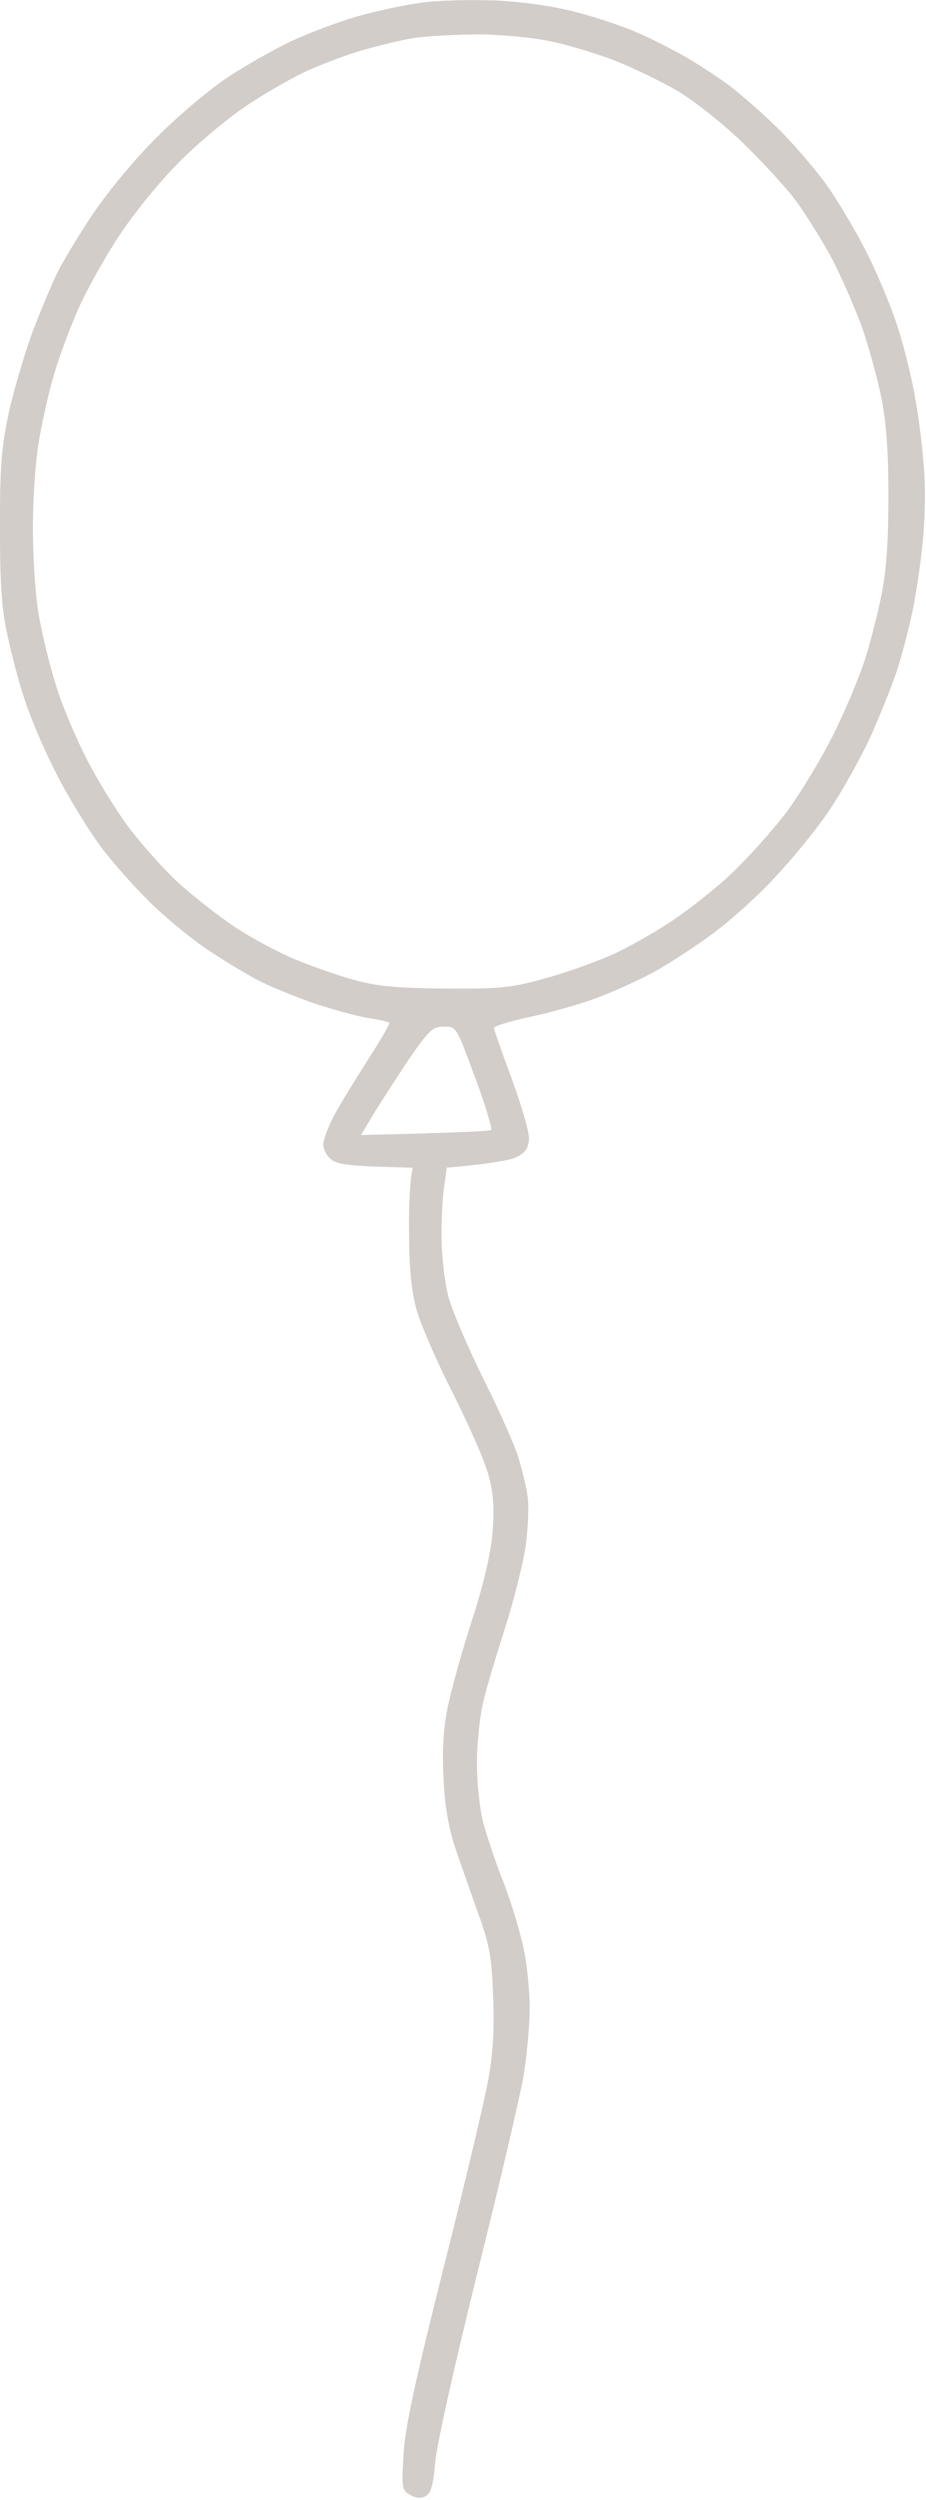
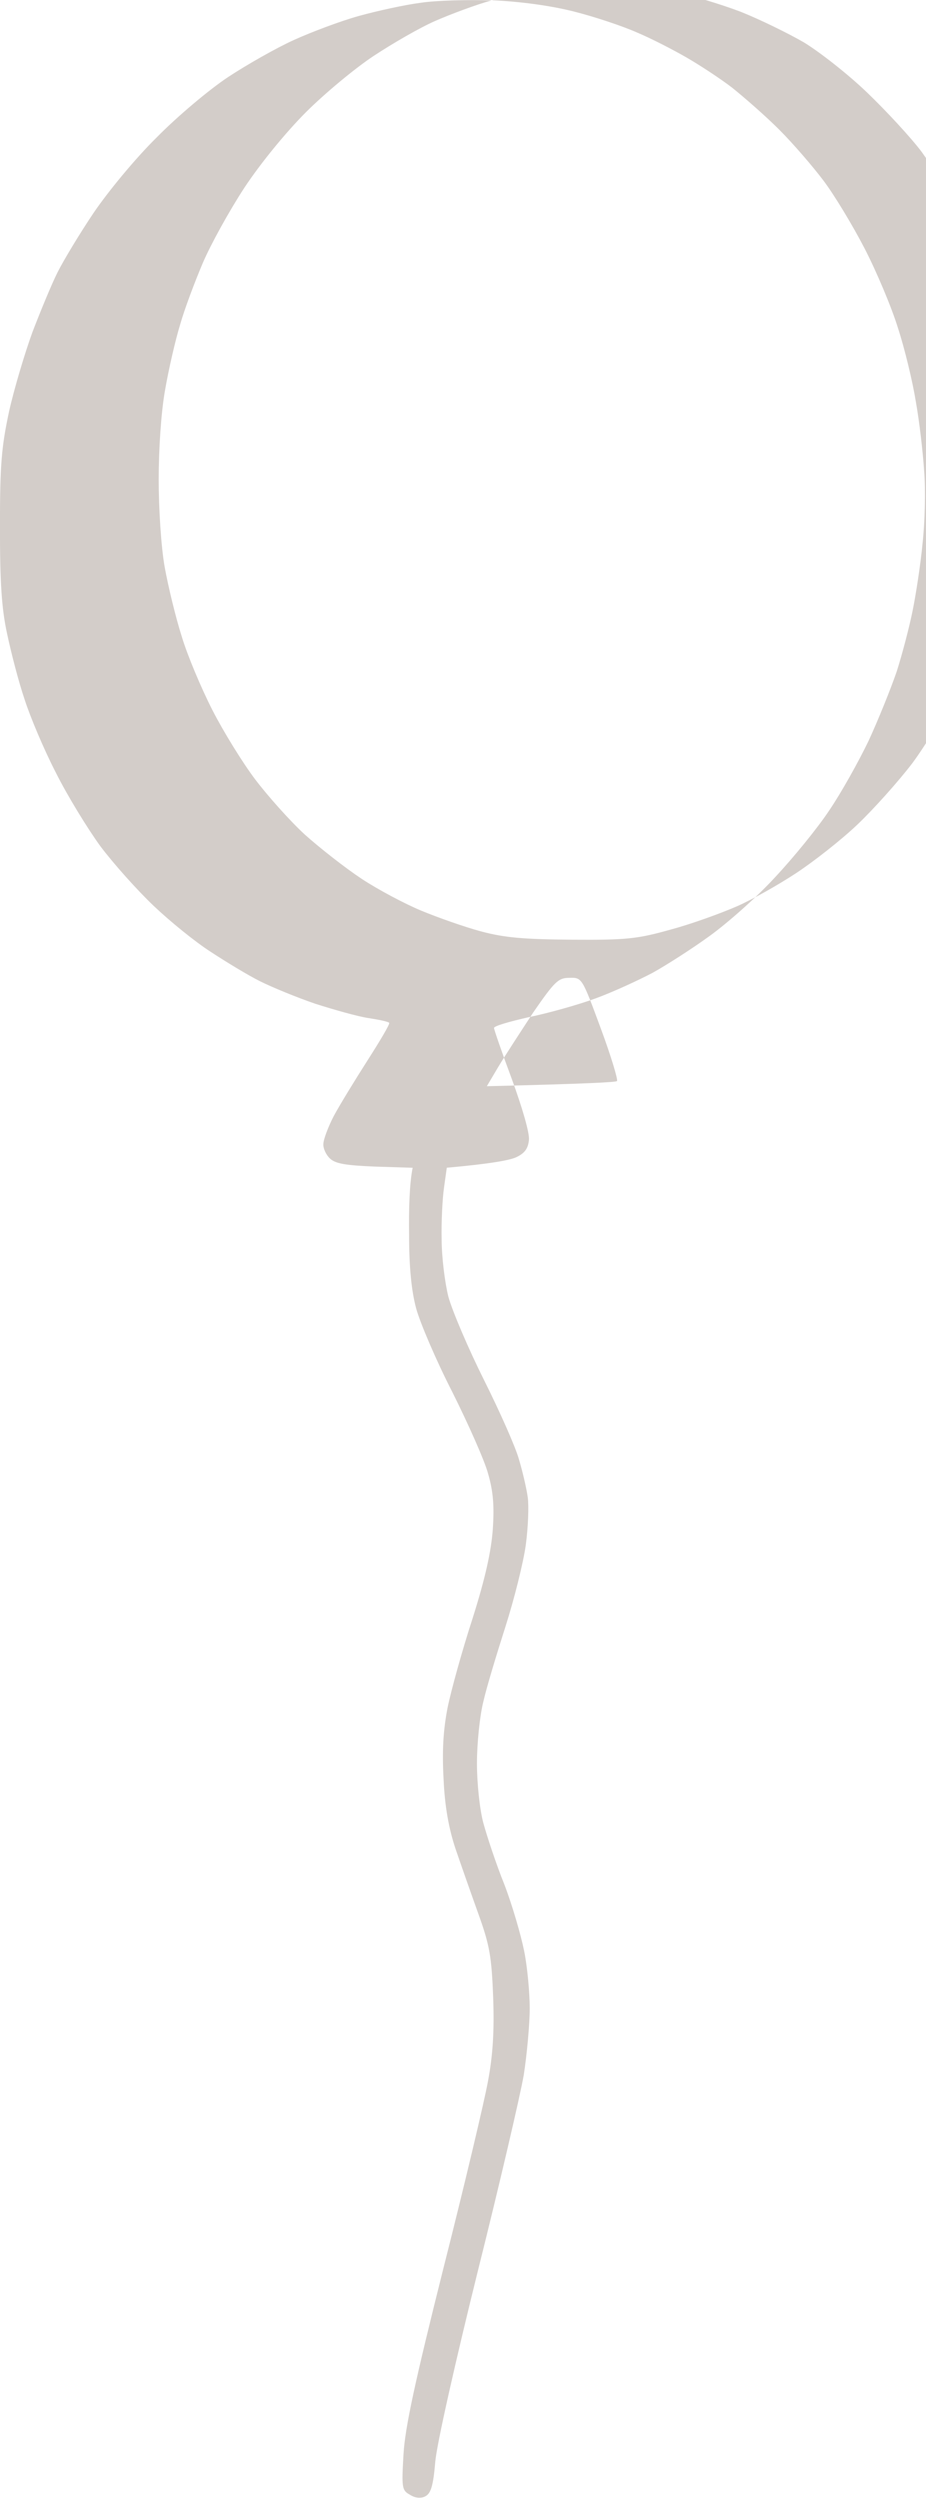
<svg xmlns="http://www.w3.org/2000/svg" fill="#000000" height="114.4" preserveAspectRatio="xMidYMid meet" version="1" viewBox="-0.0 -0.0 42.4 114.4" width="42.4" zoomAndPan="magnify">
  <g id="change1_1">
-     <path class="s38" d="m -11.145,233 c 1.254,0.055 2.634,0.236 3.725,0.509 0.945,0.236 2.253,0.672 2.907,0.963 0.654,0.273 1.672,0.799 2.271,1.145 0.6,0.345 1.544,0.963 2.089,1.381 0.545,0.436 1.526,1.29 2.162,1.926 0.636,0.636 1.544,1.69 2.035,2.344 0.491,0.654 1.326,2.035 1.871,3.089 0.545,1.054 1.235,2.689 1.526,3.634 0.309,0.945 0.672,2.453 0.818,3.361 0.164,0.909 0.327,2.326 0.382,3.18 0.072,0.854 0.037,2.344 -0.072,3.325 -0.091,0.963 -0.309,2.362 -0.454,3.071 -0.145,0.727 -0.472,1.98 -0.727,2.78 -0.273,0.799 -0.854,2.235 -1.29,3.179 -0.454,0.945 -1.254,2.38 -1.799,3.18 -0.527,0.799 -1.653,2.18 -2.507,3.089 -0.836,0.909 -2.18,2.089 -2.962,2.653 -0.799,0.581 -1.962,1.326 -2.616,1.69 -0.654,0.345 -1.835,0.89 -2.634,1.181 -0.799,0.291 -2.162,0.672 -3.052,0.854 -0.872,0.2 -1.581,0.4 -1.581,0.491 0,0.072 0.363,1.126 0.818,2.344 0.472,1.29 0.818,2.471 0.781,2.78 -0.037,0.4 -0.2,0.618 -0.6,0.8 -0.291,0.127 -1.126,0.291 -3.161,0.472 l -0.127,0.909 c -0.072,0.491 -0.127,1.562 -0.109,2.362 0,0.8 0.145,1.98 0.309,2.635 0.182,0.654 0.908,2.362 1.635,3.815 0.727,1.453 1.453,3.089 1.599,3.634 0.163,0.545 0.345,1.326 0.4,1.726 0.055,0.4 0.018,1.381 -0.09,2.18 -0.109,0.799 -0.527,2.471 -0.927,3.725 -0.4,1.254 -0.872,2.798 -1.018,3.452 -0.164,0.654 -0.291,1.908 -0.291,2.816 0,0.927 0.127,2.108 0.291,2.725 0.164,0.6 0.581,1.871 0.963,2.816 0.363,0.945 0.763,2.326 0.908,3.052 0.145,0.709 0.254,1.908 0.254,2.616 0,0.727 -0.127,2.108 -0.273,3.052 -0.164,0.945 -1.108,4.996 -2.108,8.993 -1.018,4.106 -1.871,7.885 -1.944,8.703 -0.09,1.09 -0.2,1.453 -0.454,1.581 -0.2,0.109 -0.454,0.09 -0.709,-0.072 -0.363,-0.2 -0.382,-0.309 -0.291,-1.853 0.072,-1.235 0.527,-3.325 1.835,-8.539 0.963,-3.797 1.871,-7.631 2.035,-8.539 0.218,-1.163 0.291,-2.253 0.236,-3.815 -0.072,-1.89 -0.163,-2.398 -0.672,-3.815 -0.327,-0.908 -0.799,-2.253 -1.054,-2.998 -0.309,-0.927 -0.491,-1.944 -0.545,-3.179 -0.072,-1.29 -0.018,-2.235 0.182,-3.27 0.163,-0.799 0.672,-2.635 1.145,-4.088 0.581,-1.835 0.854,-3.07 0.927,-4.088 0.072,-1.072 0.018,-1.726 -0.218,-2.544 -0.163,-0.6 -0.908,-2.271 -1.635,-3.725 -0.745,-1.453 -1.472,-3.161 -1.653,-3.815 -0.218,-0.8 -0.327,-1.89 -0.327,-3.361 -0.018,-1.199 0.018,-2.38 0.163,-3.089 l -1.726,-0.054 c -1.308,-0.055 -1.799,-0.127 -2.053,-0.363 -0.182,-0.163 -0.327,-0.472 -0.309,-0.672 0,-0.2 0.218,-0.781 0.472,-1.272 0.273,-0.509 0.963,-1.635 1.544,-2.544 0.581,-0.908 1.036,-1.672 0.999,-1.726 -0.037,-0.055 -0.472,-0.145 -0.945,-0.218 -0.491,-0.072 -1.581,-0.382 -2.435,-0.654 -0.854,-0.291 -1.999,-0.763 -2.544,-1.036 -0.545,-0.272 -1.562,-0.89 -2.253,-1.344 -0.709,-0.454 -1.871,-1.399 -2.616,-2.108 -0.745,-0.709 -1.835,-1.926 -2.435,-2.725 -0.581,-0.799 -1.508,-2.307 -2.035,-3.361 -0.545,-1.054 -1.181,-2.562 -1.435,-3.361 -0.273,-0.799 -0.618,-2.144 -0.799,-2.998 -0.254,-1.163 -0.327,-2.362 -0.327,-4.906 0,-2.852 0.072,-3.652 0.418,-5.269 0.236,-1.054 0.727,-2.689 1.072,-3.634 0.363,-0.945 0.872,-2.18 1.145,-2.725 0.273,-0.545 1.018,-1.781 1.653,-2.725 0.654,-0.963 1.908,-2.489 2.889,-3.452 0.945,-0.963 2.416,-2.198 3.27,-2.762 0.854,-0.563 2.198,-1.326 2.998,-1.69 0.799,-0.363 2.144,-0.872 2.998,-1.108 0.854,-0.236 2.108,-0.509 2.816,-0.6 0.709,-0.109 2.18,-0.145 3.27,-0.109 z m -5.759,2.235 c -0.727,0.2 -1.89,0.636 -2.598,0.945 -0.709,0.309 -1.962,1.036 -2.816,1.599 -0.854,0.563 -2.253,1.726 -3.107,2.58 -0.908,0.908 -2.071,2.326 -2.816,3.452 -0.69,1.054 -1.544,2.598 -1.908,3.452 -0.363,0.854 -0.836,2.108 -1.036,2.816 -0.218,0.709 -0.527,2.053 -0.69,2.998 -0.182,1.018 -0.291,2.707 -0.291,4.088 0,1.326 0.109,3.07 0.273,3.997 0.164,0.908 0.509,2.326 0.781,3.179 0.254,0.854 0.89,2.362 1.399,3.361 0.509,0.999 1.399,2.435 1.962,3.179 0.563,0.745 1.581,1.89 2.271,2.526 0.69,0.618 1.871,1.544 2.616,2.035 0.745,0.491 1.98,1.145 2.725,1.453 0.745,0.309 1.98,0.745 2.725,0.945 1.09,0.291 1.944,0.363 4.179,0.382 2.507,0.018 2.998,-0.037 4.542,-0.472 0.945,-0.254 2.289,-0.745 2.998,-1.054 0.709,-0.309 1.926,-0.999 2.725,-1.526 0.799,-0.527 2.053,-1.508 2.798,-2.217 0.727,-0.691 1.853,-1.944 2.507,-2.798 0.636,-0.854 1.599,-2.453 2.144,-3.543 0.545,-1.09 1.199,-2.653 1.454,-3.452 0.254,-0.799 0.6,-2.144 0.763,-2.998 0.218,-1.072 0.309,-2.453 0.309,-4.451 0,-2.108 -0.091,-3.361 -0.327,-4.542 -0.182,-0.908 -0.581,-2.326 -0.872,-3.179 -0.309,-0.854 -0.908,-2.235 -1.344,-3.089 -0.454,-0.854 -1.217,-2.071 -1.69,-2.725 -0.491,-0.654 -1.617,-1.871 -2.507,-2.725 -0.89,-0.854 -2.198,-1.871 -2.889,-2.289 -0.69,-0.4 -1.98,-1.036 -2.889,-1.399 -0.908,-0.345 -2.326,-0.781 -3.179,-0.927 -0.854,-0.164 -2.362,-0.291 -3.361,-0.273 -0.999,0.018 -2.198,0.09 -2.671,0.164 -0.472,0.072 -1.453,0.309 -2.18,0.509 z m 0.291,48.801 -0.527,0.89 c 4.542,-0.109 5.923,-0.182 5.959,-0.236 0.054,-0.054 -0.273,-1.145 -0.745,-2.416 -0.854,-2.307 -0.854,-2.326 -1.435,-2.307 -0.509,0 -0.672,0.164 -1.653,1.581 -0.581,0.89 -1.308,1.999 -1.599,2.489 z" fill="#d3cdc9" fill-rule="evenodd" transform="translate(33.673 -232.988)" />
+     <path class="s38" d="m -11.145,233 c 1.254,0.055 2.634,0.236 3.725,0.509 0.945,0.236 2.253,0.672 2.907,0.963 0.654,0.273 1.672,0.799 2.271,1.145 0.6,0.345 1.544,0.963 2.089,1.381 0.545,0.436 1.526,1.29 2.162,1.926 0.636,0.636 1.544,1.69 2.035,2.344 0.491,0.654 1.326,2.035 1.871,3.089 0.545,1.054 1.235,2.689 1.526,3.634 0.309,0.945 0.672,2.453 0.818,3.361 0.164,0.909 0.327,2.326 0.382,3.18 0.072,0.854 0.037,2.344 -0.072,3.325 -0.091,0.963 -0.309,2.362 -0.454,3.071 -0.145,0.727 -0.472,1.98 -0.727,2.78 -0.273,0.799 -0.854,2.235 -1.29,3.179 -0.454,0.945 -1.254,2.38 -1.799,3.18 -0.527,0.799 -1.653,2.18 -2.507,3.089 -0.836,0.909 -2.18,2.089 -2.962,2.653 -0.799,0.581 -1.962,1.326 -2.616,1.69 -0.654,0.345 -1.835,0.89 -2.634,1.181 -0.799,0.291 -2.162,0.672 -3.052,0.854 -0.872,0.2 -1.581,0.4 -1.581,0.491 0,0.072 0.363,1.126 0.818,2.344 0.472,1.29 0.818,2.471 0.781,2.78 -0.037,0.4 -0.2,0.618 -0.6,0.8 -0.291,0.127 -1.126,0.291 -3.161,0.472 l -0.127,0.909 c -0.072,0.491 -0.127,1.562 -0.109,2.362 0,0.8 0.145,1.98 0.309,2.635 0.182,0.654 0.908,2.362 1.635,3.815 0.727,1.453 1.453,3.089 1.599,3.634 0.163,0.545 0.345,1.326 0.4,1.726 0.055,0.4 0.018,1.381 -0.09,2.18 -0.109,0.799 -0.527,2.471 -0.927,3.725 -0.4,1.254 -0.872,2.798 -1.018,3.452 -0.164,0.654 -0.291,1.908 -0.291,2.816 0,0.927 0.127,2.108 0.291,2.725 0.164,0.6 0.581,1.871 0.963,2.816 0.363,0.945 0.763,2.326 0.908,3.052 0.145,0.709 0.254,1.908 0.254,2.616 0,0.727 -0.127,2.108 -0.273,3.052 -0.164,0.945 -1.108,4.996 -2.108,8.993 -1.018,4.106 -1.871,7.885 -1.944,8.703 -0.09,1.09 -0.2,1.453 -0.454,1.581 -0.2,0.109 -0.454,0.09 -0.709,-0.072 -0.363,-0.2 -0.382,-0.309 -0.291,-1.853 0.072,-1.235 0.527,-3.325 1.835,-8.539 0.963,-3.797 1.871,-7.631 2.035,-8.539 0.218,-1.163 0.291,-2.253 0.236,-3.815 -0.072,-1.89 -0.163,-2.398 -0.672,-3.815 -0.327,-0.908 -0.799,-2.253 -1.054,-2.998 -0.309,-0.927 -0.491,-1.944 -0.545,-3.179 -0.072,-1.29 -0.018,-2.235 0.182,-3.27 0.163,-0.799 0.672,-2.635 1.145,-4.088 0.581,-1.835 0.854,-3.07 0.927,-4.088 0.072,-1.072 0.018,-1.726 -0.218,-2.544 -0.163,-0.6 -0.908,-2.271 -1.635,-3.725 -0.745,-1.453 -1.472,-3.161 -1.653,-3.815 -0.218,-0.8 -0.327,-1.89 -0.327,-3.361 -0.018,-1.199 0.018,-2.38 0.163,-3.089 l -1.726,-0.054 c -1.308,-0.055 -1.799,-0.127 -2.053,-0.363 -0.182,-0.163 -0.327,-0.472 -0.309,-0.672 0,-0.2 0.218,-0.781 0.472,-1.272 0.273,-0.509 0.963,-1.635 1.544,-2.544 0.581,-0.908 1.036,-1.672 0.999,-1.726 -0.037,-0.055 -0.472,-0.145 -0.945,-0.218 -0.491,-0.072 -1.581,-0.382 -2.435,-0.654 -0.854,-0.291 -1.999,-0.763 -2.544,-1.036 -0.545,-0.272 -1.562,-0.89 -2.253,-1.344 -0.709,-0.454 -1.871,-1.399 -2.616,-2.108 -0.745,-0.709 -1.835,-1.926 -2.435,-2.725 -0.581,-0.799 -1.508,-2.307 -2.035,-3.361 -0.545,-1.054 -1.181,-2.562 -1.435,-3.361 -0.273,-0.799 -0.618,-2.144 -0.799,-2.998 -0.254,-1.163 -0.327,-2.362 -0.327,-4.906 0,-2.852 0.072,-3.652 0.418,-5.269 0.236,-1.054 0.727,-2.689 1.072,-3.634 0.363,-0.945 0.872,-2.18 1.145,-2.725 0.273,-0.545 1.018,-1.781 1.653,-2.725 0.654,-0.963 1.908,-2.489 2.889,-3.452 0.945,-0.963 2.416,-2.198 3.27,-2.762 0.854,-0.563 2.198,-1.326 2.998,-1.69 0.799,-0.363 2.144,-0.872 2.998,-1.108 0.854,-0.236 2.108,-0.509 2.816,-0.6 0.709,-0.109 2.18,-0.145 3.27,-0.109 z c -0.727,0.2 -1.89,0.636 -2.598,0.945 -0.709,0.309 -1.962,1.036 -2.816,1.599 -0.854,0.563 -2.253,1.726 -3.107,2.58 -0.908,0.908 -2.071,2.326 -2.816,3.452 -0.69,1.054 -1.544,2.598 -1.908,3.452 -0.363,0.854 -0.836,2.108 -1.036,2.816 -0.218,0.709 -0.527,2.053 -0.69,2.998 -0.182,1.018 -0.291,2.707 -0.291,4.088 0,1.326 0.109,3.07 0.273,3.997 0.164,0.908 0.509,2.326 0.781,3.179 0.254,0.854 0.89,2.362 1.399,3.361 0.509,0.999 1.399,2.435 1.962,3.179 0.563,0.745 1.581,1.89 2.271,2.526 0.69,0.618 1.871,1.544 2.616,2.035 0.745,0.491 1.98,1.145 2.725,1.453 0.745,0.309 1.98,0.745 2.725,0.945 1.09,0.291 1.944,0.363 4.179,0.382 2.507,0.018 2.998,-0.037 4.542,-0.472 0.945,-0.254 2.289,-0.745 2.998,-1.054 0.709,-0.309 1.926,-0.999 2.725,-1.526 0.799,-0.527 2.053,-1.508 2.798,-2.217 0.727,-0.691 1.853,-1.944 2.507,-2.798 0.636,-0.854 1.599,-2.453 2.144,-3.543 0.545,-1.09 1.199,-2.653 1.454,-3.452 0.254,-0.799 0.6,-2.144 0.763,-2.998 0.218,-1.072 0.309,-2.453 0.309,-4.451 0,-2.108 -0.091,-3.361 -0.327,-4.542 -0.182,-0.908 -0.581,-2.326 -0.872,-3.179 -0.309,-0.854 -0.908,-2.235 -1.344,-3.089 -0.454,-0.854 -1.217,-2.071 -1.69,-2.725 -0.491,-0.654 -1.617,-1.871 -2.507,-2.725 -0.89,-0.854 -2.198,-1.871 -2.889,-2.289 -0.69,-0.4 -1.98,-1.036 -2.889,-1.399 -0.908,-0.345 -2.326,-0.781 -3.179,-0.927 -0.854,-0.164 -2.362,-0.291 -3.361,-0.273 -0.999,0.018 -2.198,0.09 -2.671,0.164 -0.472,0.072 -1.453,0.309 -2.18,0.509 z m 0.291,48.801 -0.527,0.89 c 4.542,-0.109 5.923,-0.182 5.959,-0.236 0.054,-0.054 -0.273,-1.145 -0.745,-2.416 -0.854,-2.307 -0.854,-2.326 -1.435,-2.307 -0.509,0 -0.672,0.164 -1.653,1.581 -0.581,0.89 -1.308,1.999 -1.599,2.489 z" fill="#d3cdc9" fill-rule="evenodd" transform="translate(33.673 -232.988)" />
  </g>
</svg>